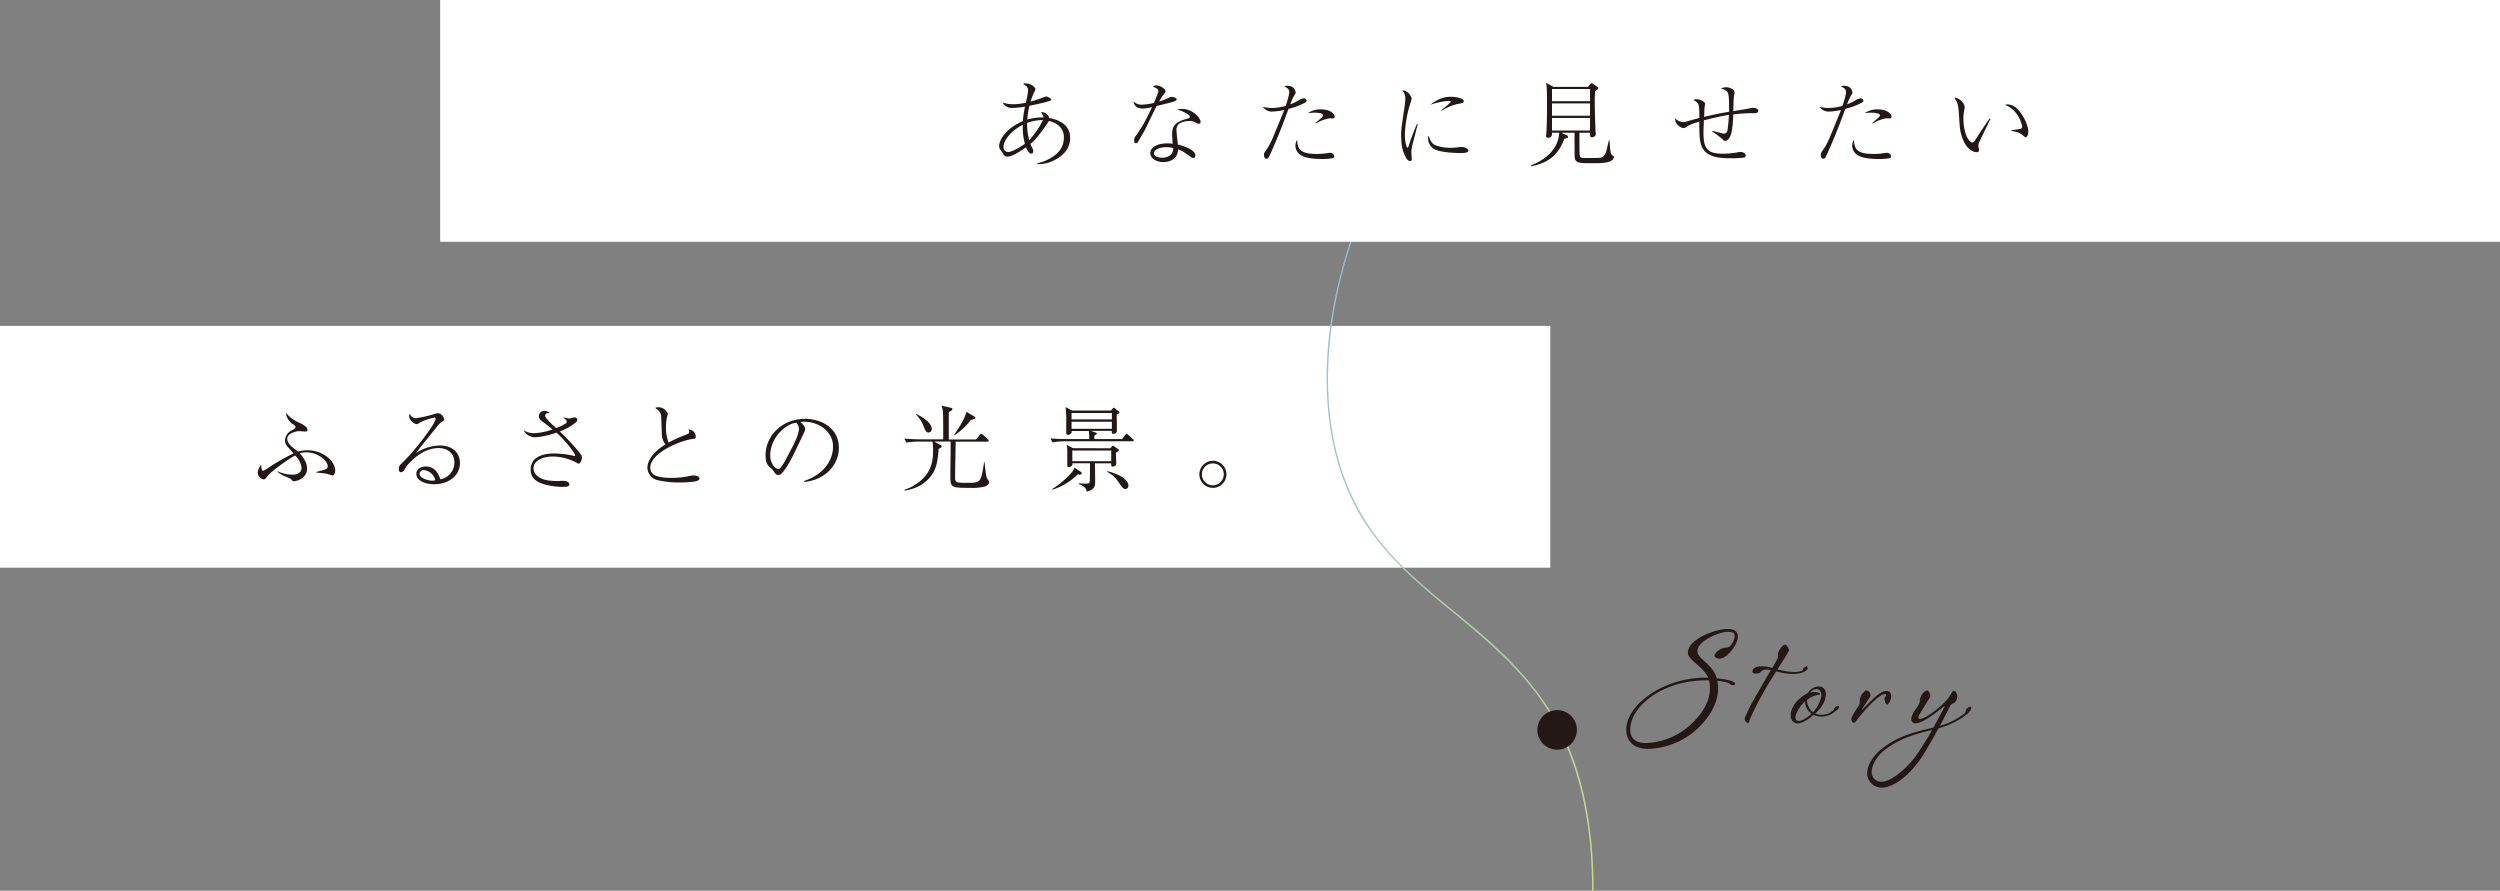
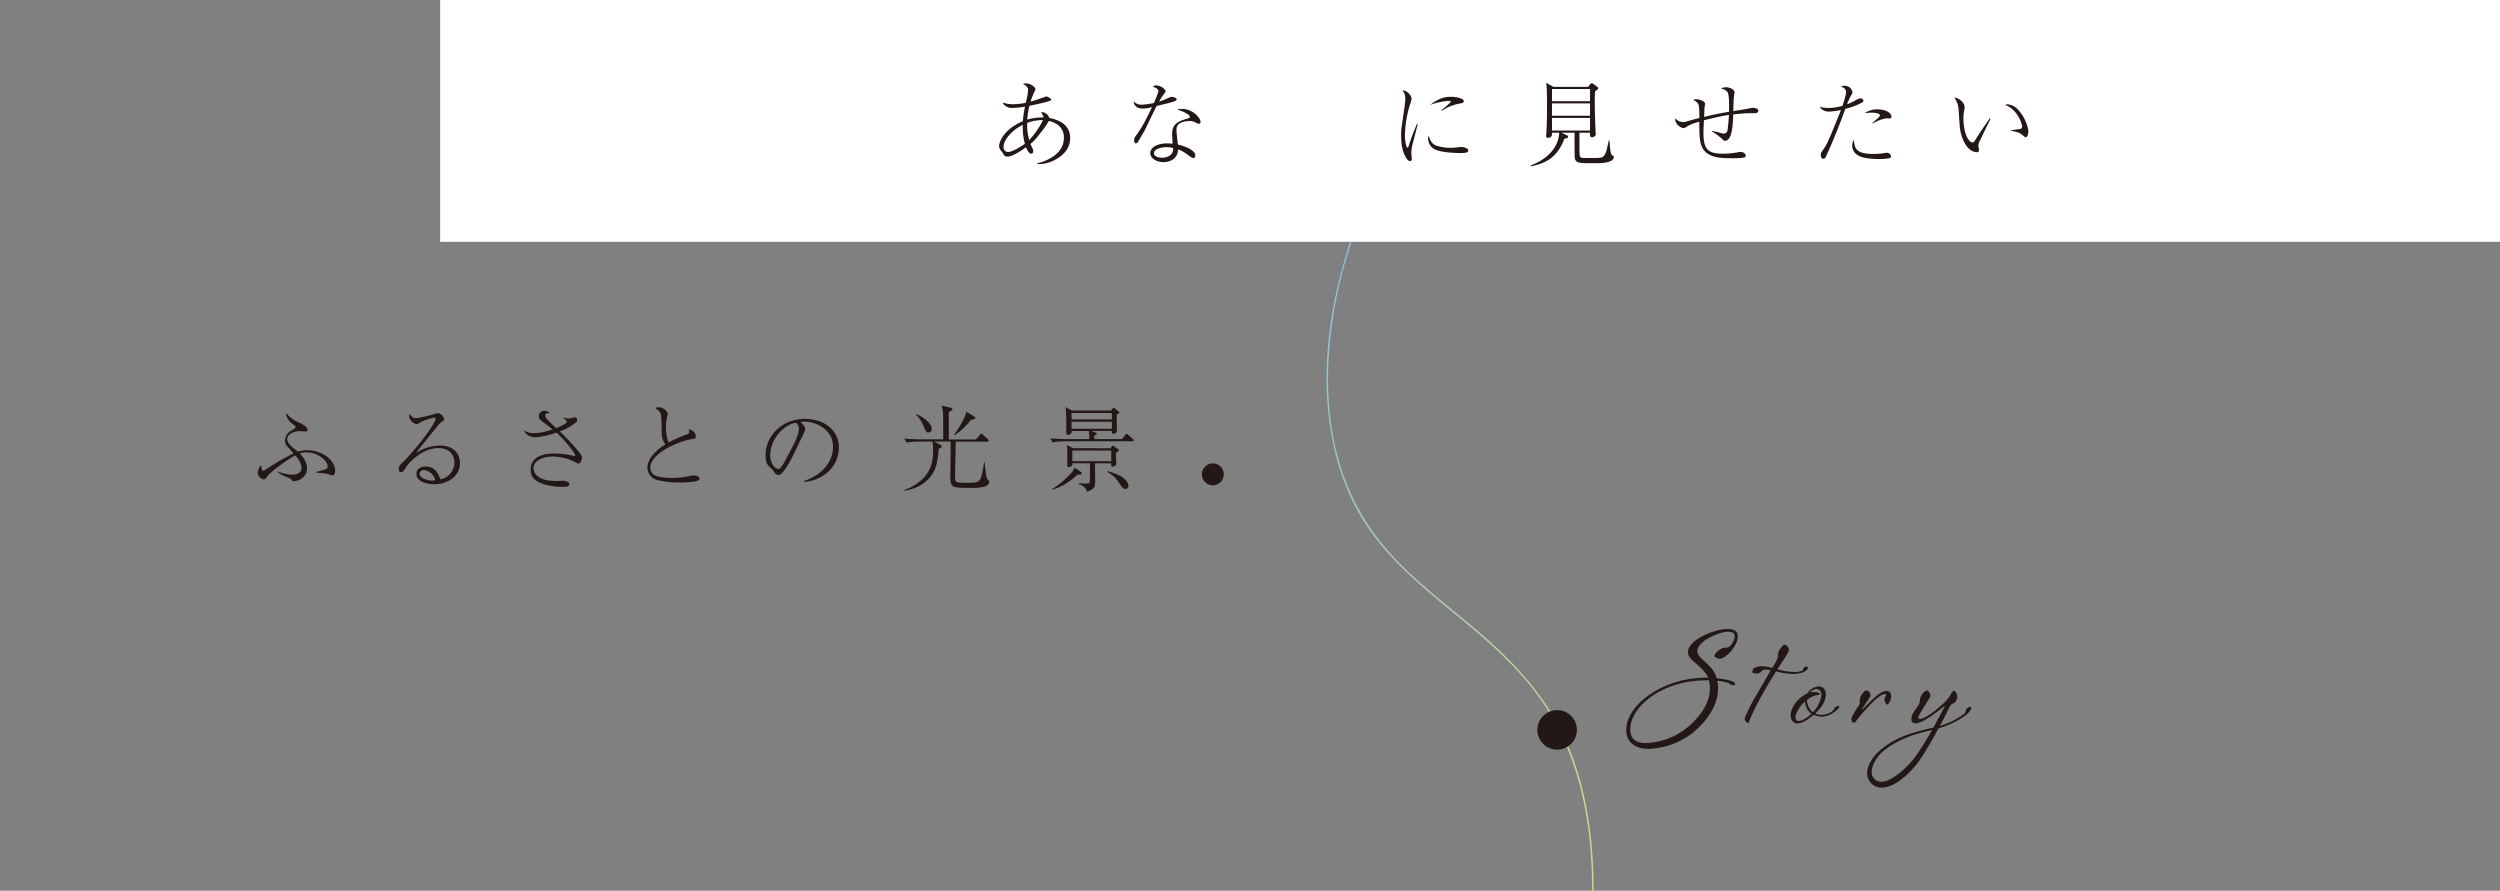
<svg xmlns="http://www.w3.org/2000/svg" width="1170.6" height="417.08" viewBox="0 0 1170.6 417.08">
  <rect x="0" y="0" width="1170.6" height="417.08" fill="#808080" stroke="none" />
  <defs>
    <style>.cls-1{fill:#fff;}.cls-2{fill:url(#名称未設定グラデーション_84);}.cls-3{fill:#231815;}</style>
    <linearGradient id="名称未設定グラデーション_84" x1="597.97" y1="87.47" x2="801.16" y2="377.66" gradientUnits="userSpaceOnUse">
      <stop offset="0" stop-color="#8ebde6" />
      <stop offset="0.43" stop-color="#a5cabe" />
      <stop offset="1" stop-color="#c8de83" />
    </linearGradient>
  </defs>
  <g id="レイヤー_2" data-name="レイヤー 2">
    <g id="レイヤー_2-2" data-name="レイヤー 2">
-       <rect class="cls-1" y="152.59" width="725.92" height="113.22" />
      <path class="cls-2" d="M653.34,48.82c-4.16,19-11.56,37-18.05,55.22-5.78,16.28-10.38,32.86-12.59,50-4.13,32-.47,66.64,18.38,93.75,11,15.79,25.91,28,40.66,40.09,15.35,12.59,30.48,25.66,41.53,42.36,14.5,21.91,20.55,47.86,21.88,73.85.22,4.21.31,8.42.32,12.63a.35.35,0,0,0,.7,0c0-27.08-4.12-54.76-17.38-78.73-9.77-17.67-24-31.81-39.38-44.68-14.58-12.22-30-23.74-42.13-38.52a107.07,107.07,0,0,1-20.12-38.15c-4.68-16-6-32.94-5-49.57a207.26,207.26,0,0,1,9.25-49.34c5.76-18.47,13.49-36.27,19-54.84,1.36-4.59,2.57-9.22,3.6-13.9.1-.45-.59-.64-.68-.19Z" />
      <circle class="cls-3" cx="729.11" cy="341.76" r="9.26" />
      <rect class="cls-1" x="206.1" width="964.5" height="113.22" />
      <path class="cls-3" d="M485.66,76.47a22,22,0,0,0,4.91-1.72c4-1.94,7.57-5.08,7.57-10.2A7.13,7.13,0,0,0,494.61,58a11.61,11.61,0,0,0-3.48-1.38A41.86,41.86,0,0,1,487.38,62c-2.92,3.83-3.78,4.52-4.9,5.38a8.84,8.84,0,0,0,.47,1.07c.86,1.64.86,1.86.86,2.33,0,.21,0,1.16-1,1.16-1.24,0-2.28-2.71-2.41-3-3.05,2.32-6.88,4.39-8.47,4.39s-1.85-.65-2.46-1.81c-.17-.26-.94-1.2-1.07-1.42a2.71,2.71,0,0,1-.56-1.76c0-2.54,3-8.22,11.1-11.58a50.78,50.78,0,0,1,1-6.84,32.3,32.3,0,0,1-5.85.6A4.73,4.73,0,0,1,469.44,48a15.23,15.23,0,0,0,4.91.81,30.13,30.13,0,0,0,5.94-.69c.12-.47.64-2.45.68-2.84a28.51,28.51,0,0,0,.43-3.14c0-1.5-1.55-2.36-2.36-2.84a1.65,1.65,0,0,1,1-.26c2.93,0,4.77,1.94,4.77,2.67,0,.26,0,.35-.43,1.21a25.86,25.86,0,0,0-1.8,4.64c2.45-.64,3.78-1.16,6.32-2.06a2.91,2.91,0,0,1,1-.3c.78,0,2.33,1,2.33,1.42s-.6.64-2.62,1.2c-2.93.78-6.85,1.55-7.58,1.72A36.73,36.73,0,0,0,481,56a24.5,24.5,0,0,1,7.61-1,2.58,2.58,0,0,0-.3-1,11.54,11.54,0,0,1-.77-1.51,3.86,3.86,0,0,1,3.78,2.76c4.48.81,9.77,3.09,9.77,9.38,0,5.07-3.4,8.17-6.71,10a16.11,16.11,0,0,1-8.74,2.2Zm-6.75-18c-5,2.41-9,7-9,10.29a2.14,2.14,0,0,0,2.15,2.41c1.68,0,5.34-2.07,7.83-3.83A30.18,30.18,0,0,1,478.91,58.48Zm3,7.14a38.81,38.81,0,0,0,6.45-9.38,20,20,0,0,0-7.4,1.34A27.52,27.52,0,0,0,481.92,65.62Z" />
      <path class="cls-3" d="M542.41,42.6c0-.51-.6-1.46-2.58-1.93a1.87,1.87,0,0,1,1.63-.69,5.87,5.87,0,0,1,3.79,1.8,1.28,1.28,0,0,1,.51,1c0,.3-.12.43-1,1.59a20.32,20.32,0,0,0-2,3.18,30.88,30.88,0,0,0,3.83-1.46c1.33-.6,1.59-.73,2.11-.73s2.28.43,2.28,1.12c0,.52-.82.86-.9.9-1,.39-1.72.61-8.48,2.24-1,1.76-5.29,10.89-5.72,11.62-.56.95-3,5.29-3.27,5.51a1,1,0,0,1-.73.34c-.26,0-.82-.17-.82-1.33s.34-1.64,1.24-2.76a59.85,59.85,0,0,0,5.08-8.69c.73-1.42,1.6-3.23,2.07-4.17a17.15,17.15,0,0,1-4.39.69c-3.83,0-4.22-2.72-4.3-3.41a4.88,4.88,0,0,0,3.78,1.6,30.22,30.22,0,0,0,5.81-.82C540.34,48.11,542.41,43.46,542.41,42.6ZM553.55,51c4.91,0,8.61,4.22,8.61,6.11a.84.84,0,0,1-.86.86,3,3,0,0,1-1.08-.35,5.19,5.19,0,0,0-3.31-.94c-1.77,0-4,.47-5.17,1.59a3.75,3.75,0,0,0-.86,2.8c0,1.16.52,5.42.69,6.62,4.13,1,8.14,2.89,8.14,5.08,0,.82-.48,1.21-1,1.21a2.07,2.07,0,0,1-1-.39c-3.61-2.58-4.17-3-6.11-3.62-.13,5.64-5.81,5.94-6.84,5.94-3.23,0-6.15-1.76-6.15-4.21,0-2.89,3.74-4.57,7.78-4.57a20.89,20.89,0,0,1,2.67.18c-.21-3.49-.21-3.88-.21-4.78,0-4.43,2.71-5.77,7.4-7.06.34-.08.86-.21.86-.82s-1-1.2-1.63-1.59a18.18,18.18,0,0,0-4.31-1.76A8.23,8.23,0,0,1,553.55,51Zm-7.27,17.9c-1.63,0-5.94.51-5.94,2.84,0,1.76,2.63,2.11,3.88,2.11s5.29-.52,5.12-4.52A10.72,10.72,0,0,0,546.28,68.94Z" />
-       <path class="cls-3" d="M603.67,43.16c0-1.55-1-2-2.28-2.67a2.61,2.61,0,0,1,1.29-.34c3.36,0,4,2.45,4,3.27a4,4,0,0,1-.68,1.33,28.26,28.26,0,0,0-1.85,4.09,25,25,0,0,0,3.87-1.8,5.92,5.92,0,0,1,2.37-1c.51,0,1.42.35,1.42,1.13,0,.25,0,.51-.91,1a32.89,32.89,0,0,1-7.57,2.8c-.09.26-.17.47-.43,1.16-4.09,11.45-8.31,20.53-8.78,21.43a1.2,1.2,0,0,1-1.16.78c-.78,0-1.12-1.12-1.12-1.85s.09-.86,1.38-2.76c1.8-2.62,2.49-4.39,7.83-17.55a4.72,4.72,0,0,1,.26-.69,31.3,31.3,0,0,1-5.85.77A5.11,5.11,0,0,1,591.32,50a16.16,16.16,0,0,0,4.39.56,24.25,24.25,0,0,0,6.33-1C602.42,48.41,603.67,44.54,603.67,43.16Zm12.78,28.92a32.94,32.94,0,0,0,4.82-.34,10.63,10.63,0,0,1,1.42-.18,1.89,1.89,0,0,1,2.07,1.68.92.92,0,0,1-.86.86,26.61,26.61,0,0,1-4.83.35c-2.53,0-7-.18-9.42-1.51a5.42,5.42,0,0,1-3.1-4.6,6,6,0,0,1,.82-2.93C607.63,69.28,608.14,72.08,616.45,72.08Zm-.51-14.5c2.71-2.28,3.61-3,3.61-3.57,0-.86-2-1.25-3.87-1.25-1.34,0-2.41.13-3.23.17a10.47,10.47,0,0,1,6-1.72c4.35,0,6.5,2,6.5,3.44,0,.61-.39.82-1,.82-.22,0-1.21-.09-1.38-.09a18.9,18.9,0,0,0-6.37,2.41Z" />
      <path class="cls-3" d="M663.81,58.14c-.3,1.29-1.76,7-2.06,8.17a21.46,21.46,0,0,0-.91,5c0,.48.22,3,.22,3,0,.52-.09,1.12-.82,1.12s-1.42-.81-1.81-1.46c-1.93-3.31-2.36-6.58-2.36-11a29.37,29.37,0,0,1,.3-4.08l1.37-9.43a20.32,20.32,0,0,0,.26-3.14,5.36,5.36,0,0,0-1.33-3.92c2-.3,4.3,2.33,4.3,3.92a17.93,17.93,0,0,1-.69,2.37,54.28,54.28,0,0,0-2.45,14.24c0,3.57.73,6.24,1.25,6.24.26,0,.47-.65.47-.69,1.34-4.13,2-5.81,3.92-10.5ZM672.07,68a20.06,20.06,0,0,0,7.15,1.2,29,29,0,0,0,4.56-.38,4.52,4.52,0,0,1,.73,0c.73,0,3,.56,3,1.64s-1.46,1.2-4.13,1.2c-2,0-9-.3-11.7-1.8a5.8,5.8,0,0,1-3-5,3.65,3.65,0,0,1,.22-1.29C669.71,65.62,670.22,67.09,672.07,68Zm2.84-16.4c.91-.73,4.43-3.57,4.43-4s-1.24-.34-1.33-.34a30.79,30.79,0,0,0-8.35,1.85c3.92-3,6.63-3.79,9.6-3.79,2.62,0,6.15.73,6.15,2.07,0,.73-.6.86-2.19,1.16a21.81,21.81,0,0,0-8.09,3.31Z" />
      <path class="cls-3" d="M754.38,75.31c-1.77,1-4.65,1.12-8.22,1.12-7.45,0-8.82,0-8.86-3.7,0-2.2-.09-7.75,0-10.59h-6.2l2.54,1.2c.21.09.6.26.6.69,0,.65-.6.73-1.72.91-2.62,6.8-6.5,11.19-15.62,12.91l-.17-.39c6.32-2.37,9.81-5.94,11.49-8.91a14.09,14.09,0,0,0,1.85-6.41h-3.36c.09,1.29-.26,2.37-1.77,2.37-.47,0-1-.13-1-.73a11.92,11.92,0,0,1,.13-1.34c.25-4.6.3-8.82.3-12,0-3,0-8-.18-9.77,0-.6-.12-1.07-.25-1.89l3.44,1.89h16.22l.9-1.12c.18-.21.52-.6.87-.6a1.91,1.91,0,0,1,.73.35l1.76,1.33c.39.3.48.47.48.69,0,.43-.52.82-1.42,1.33a46.89,46.89,0,0,0-.18,4.78c0,4.52.26,12,.39,14.37,0,.17.09.86.09,1,0,.87-1,1.47-1.81,1.47s-.91-.39-.91-2.11h-4.94V67.3c0,.91,0,5,.17,5.68.22,1,1.38,1,2.45,1,5.51,0,5.68,0,6.76-.09,1.46-.09,2.32-.56,3.18-3.1.3-.82,1-4.43,1.25-5.16h.22c.47,5.68.55,6.28,1.24,7,.13.09.65.47.73.56a.47.47,0,0,1,.13.38A2.29,2.29,0,0,1,754.38,75.31Zm-9.86-33.65H726.71v5.72h17.81Zm0,6.75H726.71v5.77h17.81Zm0,6.8H726.71v5.9h17.81Z" />
      <path class="cls-3" d="M801.66,61.28l.39.08c4.43,1,4.51,1.21,5,1.21a1.8,1.8,0,0,0,1.81-1.46,73.29,73.29,0,0,0,.69-7.32c-4.31.69-8.4,1.72-11.71,2.54-.21,4.3-.21,4.78-.21,5.64,0,7.87,1.89,10,9.25,10a41.56,41.56,0,0,0,6.58-.6,4.93,4.93,0,0,1,1.59-.22c1.12,0,2.37.74,2.37,1.64a1,1,0,0,1-.77,1,43.65,43.65,0,0,1-6,.3c-4.43,0-11.7,0-13.9-5.72-.9-2.33-1.07-4.78-1.07-11.41-3.83,1.12-4.6,1.59-5.81,2.33-.9.55-1.12.68-1.68.68-.73,0-4-1.5-3.79-4.56A5.64,5.64,0,0,0,788,57.19a6.88,6.88,0,0,0,2-.39c2.75-.81,4.86-1.33,5.72-1.54,0-1.42,0-5.51-.47-6.46a4.75,4.75,0,0,0-2.37-1.94c.39-.3.56-.38,1.42-.38,2.11,0,4.09,1.29,4.09,2.11a6.38,6.38,0,0,1-.18,1.16c-.17.77-.21,4.26-.25,5,3.87-1,7.74-1.77,11.66-2.41,0-1.9.13-7.14-.52-8.78-.51-1.38-2.54-1.94-3.31-2.15a6,6,0,0,1,2.54-.56c1.2,0,3.87.86,3.87,2.45,0,.13-.22,1.38-.26,1.46-.21,1.29-.3,5.64-.34,7.28,1-.18,5.72-.91,6.67-1.12.73-.13,2-.43,2.45-.43.73,0,2.58.26,2.58,1.33S822.23,53,821.67,53l-2.41,0a71.73,71.73,0,0,0-7.7.6c0,2.63-.39,7.83-1.29,10s-2.2,2.36-2.59,2.36-.47-.08-1.29-.9a34.05,34.05,0,0,0-4.77-3.53Z" />
      <path class="cls-3" d="M864.38,43.16c0-1.55-1-2-2.28-2.67a2.61,2.61,0,0,1,1.29-.34c3.36,0,4,2.45,4,3.27a4.24,4.24,0,0,1-.68,1.33,28.26,28.26,0,0,0-1.85,4.09,25.48,25.48,0,0,0,3.87-1.8,5.92,5.92,0,0,1,2.37-1c.51,0,1.42.35,1.42,1.13,0,.25,0,.51-.91,1a32.89,32.89,0,0,1-7.57,2.8c-.09.26-.17.47-.43,1.16-4.09,11.45-8.31,20.53-8.78,21.43a1.2,1.2,0,0,1-1.16.78c-.78,0-1.12-1.12-1.12-1.85s.08-.86,1.38-2.76c1.8-2.62,2.49-4.39,7.83-17.55a4.72,4.72,0,0,1,.26-.69,31.3,31.3,0,0,1-5.85.77A5.11,5.11,0,0,1,852,50a16.16,16.16,0,0,0,4.39.56,24.25,24.25,0,0,0,6.33-1C863.13,48.41,864.38,44.54,864.38,43.16Zm12.78,28.92a32.94,32.94,0,0,0,4.82-.34,10.63,10.63,0,0,1,1.42-.18,1.88,1.88,0,0,1,2.06,1.68c0,.52-.42.78-.86.86a26.38,26.38,0,0,1-4.82.35c-2.53,0-7-.18-9.42-1.51a5.42,5.42,0,0,1-3.1-4.6,6,6,0,0,1,.82-2.93C868.34,69.28,868.85,72.08,877.16,72.08Zm-.52-14.5c2.72-2.28,3.62-3,3.62-3.57,0-.86-2-1.25-3.87-1.25-1.34,0-2.41.13-3.23.17a10.47,10.47,0,0,1,6-1.72c4.35,0,6.5,2,6.5,3.44,0,.61-.39.82-1,.82-.22,0-1.21-.09-1.38-.09a18.9,18.9,0,0,0-6.37,2.41Z" />
      <path class="cls-3" d="M932,55.73c-.61,1.2-5.17,10.58-5.34,11a5.32,5.32,0,0,0-.3,1.6c0,.3.3,1.67.3,2,0,.47-.3.94-1.08.94s-5.37-.34-7.53-9.38c-.38-1.55-.38-2.28-.85-9-.26-3.48-.39-4.56-2.07-7.18,2.28.08,4.78,2.53,4.78,4.43a7,7,0,0,1-.26,1.85,20.1,20.1,0,0,0-.3,3.65c0,2.42.56,8.48,3.22,10.59a1.91,1.91,0,0,0,1,.47,1.26,1.26,0,0,0,1-.64c3.19-5,3.53-5.47,6.63-10a6.36,6.36,0,0,1,.39-.6ZM941.74,61l4-.6a1.12,1.12,0,0,0,1.12-1.08c0-1-1.89-7.92-8-10.2a4,4,0,0,1,1.34-.26,7.38,7.38,0,0,1,4.9,2.67c3.27,3.7,4.65,8.13,4.65,10.16,0,1.29-.56,2.58-1.21,2.58-.3,0-.43-.09-1.5-1-1.47-1.25-2.41-1.42-5.29-2Z" />
      <path class="cls-3" d="M148.08,221c.74-.22,4-1.09,4.49-1.3a1.45,1.45,0,0,0,.86-1.57c0-2.05-4.17-6.31-10-6.31a8.68,8.68,0,0,0-3.05.48c2.66,2.91,3.4,5.18,3.4,7.13,0,4.18-4.31,5.88-6.1,5.88a1,1,0,0,1-1-.48c-.61-.7-.7-.79-3.27-1.79a13.17,13.17,0,0,1-3.52-2.13l.13-.22a17,17,0,0,0,6.83,1.57c4.35,0,4.35-2.78,4.35-3.22a9.09,9.09,0,0,0-2.39-5.13c-.3-.31-.35-.35-.61-.65-3.35,1.73-11.57,7.78-12.75,9.44-.82,1.13-1.3,1.78-2,1.78a3.48,3.48,0,0,1-2.78-3.09,6.5,6.5,0,0,1,1.65-3.74c.09,1.52.13,2.78,1,2.78a12.91,12.91,0,0,0,2.13-1.26,103,103,0,0,1,12-6.87c-.43-.52-2.39-2.7-2.78-3.13a4,4,0,0,1-1.22-2.92,5.58,5.58,0,0,1,3.05-4.7c.61-.3,1.91-1,1.91-1.56,0-.26-.09-.57-1.13-1.27-2-1.3-3.26-3.52-3.26-4.78a1.64,1.64,0,0,1,.08-.57c1.66,2.52,4.49,3.83,6.05,4.57,1.83.87,3.83,1.92,3.83,3.35,0,.48-.3.78-1.13.78-.39,0-2.22-.21-2.61-.21-1.57,0-5.74,1-5.74,3.65,0,2,1.87,3.57,4,5.14a11.18,11.18,0,0,1,1,.82,14.48,14.48,0,0,1,4.4-.65c7.09,0,13.05,4.78,13.05,9.66,0,1-.57,2.17-1.18,2.17-.13,0-2.78-.82-3.3-.91s-3.7-.39-4.4-.48Z" />
      <path class="cls-3" d="M194.84,195.8a53.88,53.88,0,0,0,8-1.78,15.08,15.08,0,0,1,2.26-.57,3.59,3.59,0,0,1,2.88,2.78c0,.53-.09.57-1,1.22a8.15,8.15,0,0,0-1.92,1.79c-1.26,1.56-6.87,8.48-8,9.92-.57.73-1.22,1.56-2.27,3a20.91,20.91,0,0,1,11.1-3.56c6.31,0,9.48,3.69,9.48,8.26,0,5.79-5.26,9.88-12.05,9.88-3.74,0-8.35-1.44-8.35-4.75,0-2.91,2.78-3.56,4.43-3.56,3.57,0,5.62,2.3,6.75,6a7.92,7.92,0,0,0,6.61-7.83c0-4.44-3.22-6.79-7.44-6.79-8.22,0-14.53,7.87-15,8.61-1.09,1.83-1.61,2.7-2.57,2.7-.57,0-1-.44-1-1.43,0-1.44.39-1.83,1.39-2.79C195,210.37,204,198,204,196.15a.54.54,0,0,0-.61-.61,24.16,24.16,0,0,0-6.57,2.22,6.37,6.37,0,0,1-1.7.87,4.5,4.5,0,0,1-3.57-3.87,1,1,0,0,1,.44-.88A2.85,2.85,0,0,0,194.84,195.8Zm3.74,24.32a1.91,1.91,0,0,0-2.13,1.78c0,2.22,4.65,3.18,5.87,3.18a3.85,3.85,0,0,0,1.48-.26A6.14,6.14,0,0,0,198.58,220.12Z" />
      <path class="cls-3" d="M263.83,195.49a20.19,20.19,0,0,0,2.65.48c.44,0,2.13-.52,2.48-.52.7,0,1.35.39,1.35,1.09a1.78,1.78,0,0,1-.74,1.3,23.86,23.86,0,0,1-7.49,4.14,118.89,118.89,0,0,1,8.58,9.09c1.17,1.43,1.82,2.22,1.82,3.18s-.65,2.83-1.52,2.83c-.26,0-.39-.05-1.48-.66A23.78,23.78,0,0,0,259,213.77c-5.49,0-9.18,2.22-9.18,5.44,0,3.78,4.26,5.3,6.3,5.65a32.8,32.8,0,0,0,4.88.39c.3,0,1.78-.13,2.08-.13.61,0,3.49,0,3.49,1.7,0,1.13-1.83,1.13-2.09,1.13a31.86,31.86,0,0,1-9-1c-5.87-1.52-7-4.31-7-7.13,0-7.49,9.31-7.49,11.14-7.49a46.72,46.72,0,0,1,6.79.65c.39.09,2.48.53,2.56.53s.31-.09.31-.31c0-.91-4.35-6.74-8.75-10.66a35.54,35.54,0,0,1-9.92,2.22c-1.3,0-4.22-.57-5.35-3.26a9.27,9.27,0,0,0,4.66,1.35,29.36,29.36,0,0,0,8.83-1.79c-3.48-2.74-3.7-2.91-4.74-3.65-1.7-1.22-1.7-2.13-1.7-2.57a2.58,2.58,0,0,1,2.43-2.48,4.59,4.59,0,0,1,2.75,1c-1.35.17-1.48.17-1.74.35a1.09,1.09,0,0,0-.48,1c0,1.13,3.83,4.57,5.17,5.74a21.54,21.54,0,0,0,4.36-2.13c.56-.35.56-.69.56-.87,0-.74-.61-1.17-1.61-1.74Z" />
      <path class="cls-3" d="M321.55,203.41c.74-.26,1.17-.52,1.17-1.22a3.79,3.79,0,0,0-.26-1.21c1.92.39,3.31,1.52,3.31,3.48,0,.91-.22.91-1.52,1.09-5.75.78-19.76,6.48-19.76,13.48a3.93,3.93,0,0,0,1.05,2.74c1.74,2,7.79,2,9,2a37.06,37.06,0,0,0,8.75-1,9.46,9.46,0,0,1,1.56-.13c1.13,0,2.7.44,2.7,1.44,0,.65-.7,1-2.09,1.35a49.38,49.38,0,0,1-7.26.48,43.25,43.25,0,0,1-9.92-1,6.21,6.21,0,0,1-5.14-5.83c0-3.4,2.74-7.53,8.44-11a8.22,8.22,0,0,1-1.69-4.7c-.22-7.4-.27-8.18-.35-8.88a3.6,3.6,0,0,0-1.09-2.13,16.94,16.94,0,0,0-1.7-1.39,5.1,5.1,0,0,1,1.61-.31,5,5,0,0,1,4.35,3,6.83,6.83,0,0,1-.17.88,18.68,18.68,0,0,0-.7,5.35,19.25,19.25,0,0,0,1.22,7.3A69.38,69.38,0,0,1,321.55,203.41Z" />
      <path class="cls-3" d="M376.44,225.25c13-4.48,13.62-13.83,13.62-16.09,0-7.62-7.22-11.71-13.62-11.71a4.42,4.42,0,0,0-1.61.22C377,199.45,377,200.76,377,201c0,.52-.13.69-1,2.61-5.31,11.13-5.79,12.22-8.27,15.92-.21.31-1.61,2.35-2.48,2.7a1.86,1.86,0,0,1-.82.17c-1,0-1.31-.48-2.53-2.22a5.8,5.8,0,0,0-1.17-1.17c-1.7-1.39-2.26-2.92-2.26-5.88,0-8.74,7.35-17,18.49-17,8,0,15.83,4.52,15.83,13.53,0,8-6.39,15.1-16.18,16Zm-4.91-16.92c1.3-2.44,2.56-5.83,2.56-7.57a4.05,4.05,0,0,0-1.22-2.79c-4.87.39-12.22,6.83-12.22,15.36,0,3.31,2.09,6.23,3.78,6.23a1.1,1.1,0,0,0,.83-.31,17,17,0,0,0,2.52-3.83Z" />
      <path class="cls-3" d="M461.13,227.82a24.63,24.63,0,0,1-6.83.61c-9.31,0-9.31,0-9.31-6.57,0-1.57.13-8.48.13-9.88,0-2.52,0-4.39,0-5.22h-7.66l2.92,1.61c.26.13.56.35.56.65a.62.62,0,0,1-.3.53c-.4.21-.66.39-1.13.65-.44,6-1.05,9.92-4.49,13.79-4,4.44-9.39,5.4-11.39,5.74l-.18-.39a21.44,21.44,0,0,0,8.18-4.74c5-4.66,5.27-10,5.27-13.7a20.84,20.84,0,0,0-.27-4.14H430a36.25,36.25,0,0,0-5.57.48l-1-1.87c3.26.26,6.44.35,7.22.35h11c0-9.7-.05-10.79-.09-12.14a10.71,10.71,0,0,0-.74-3.66l4.31,1c.52.13.82.18.82.61s-.08.44-1.69,1.52v12.71H457l1.78-2.09c.43-.48.48-.52.69-.52a2.61,2.61,0,0,1,.83.43l2.22,2.09c.26.22.44.39.44.65s-.35.48-.66.48H447.47c0,3.4-.26,14-.26,16.49,0,2.74.35,2.79,6.14,2.79s6-.26,7.43-9.66H461c.22,1.74.48,4.48.79,6.22a4.34,4.34,0,0,0,1.13,2.39.92.92,0,0,1,.26.7C463.18,226.78,461.92,227.56,461.13,227.82Zm-26.32-25.28c-1.17,0-1.48-.74-2.61-3.65a17.59,17.59,0,0,0-2-3.31,12.06,12.06,0,0,0-1.39-1.56l.17-.18c4,1.78,7.31,4.7,7.31,6.88A1.63,1.63,0,0,1,434.81,202.54Zm21.28-6.26a12.33,12.33,0,0,1-1.4.3A34.6,34.6,0,0,1,447,203.8l-.22-.21c1.48-2.09,5.26-7.88,5.7-10.79l3.52,2.13c.61.35.7.48.7.69C456.74,196,456.43,196.19,456.09,196.28Z" />
      <path class="cls-3" d="M513,202.54c.31.09.61.22.61.44s-.43.56-1.21,1v1.61h13l1.44-1.87c.39-.53.43-.57.69-.57a1.41,1.41,0,0,1,.78.48l2.14,1.92a.93.93,0,0,1,.39.65c0,.39-.39.43-.65.43H498.44a31.49,31.49,0,0,0-5.61.52l-1-1.87c3.26.27,6.4.31,7.22.31H510a19.71,19.71,0,0,0-.17-3.79h-8.05a1.6,1.6,0,0,1-.13,1,2.07,2.07,0,0,1-1.52.82c-.66,0-.87-.39-.87-.95a8.57,8.57,0,0,1,0-.87c0-.83,0-2.13,0-3a66.57,66.57,0,0,0-.3-8.18l3,1.61H520.2l.69-.87c.31-.35.39-.44.61-.44s.26.05.74.44l1.48,1.22a.86.86,0,0,1,.39.56c0,.39-.3.52-1.22,1,0,1.13.09,6.26.09,7.35a1.43,1.43,0,0,1-.39,1.13,2,2,0,0,1-1.31.52c-.69,0-.73-.47-.69-1.39h-9.75ZM492.66,229a41.31,41.31,0,0,0,7.87-6.39c.91-.91,2.31-2.39,2.57-3.66l3,2c.22.18.4.31.4.61,0,.74-.7.7-1.92.61a29.64,29.64,0,0,1-11.74,7.13Zm27.27-19.1.57-.69c.35-.44.43-.52.65-.52a1.17,1.17,0,0,1,.53.3l1.69,1.18c.22.13.52.39.52.61,0,.43-.87.91-1.39,1.21,0,.79.18,4.27.18,5,0,1.21-1.27,1.52-1.66,1.52-.65,0-.78-.44-.69-1.56h-7.62c0,1.25.09,6.91.09,8,0,2.66,0,4.13-3.92,5.27-.17-2-2.43-3.18-3.78-3.53l.09-.39c1.39.09,2.35.13,3,.13,1.7,0,2,0,2.09-1.26.09-1.83.09-4.35.09-8.26h-8.27a1.75,1.75,0,0,1,0,.82,2,2,0,0,1-1.74,1c-.61,0-.61-.44-.61-.87s0-1.48,0-1.74c0-.91,0-2.17,0-3.44,0-3.39-.09-3.61-.31-4.35l3,1.52Zm-18.18-16.53v3h18.88v-3Zm0,4.09v3.31h18.88v-3.31Zm.35,13.49v5h18.23v-5Zm16.53,9.66c1.48.43,5.48,1.57,7.48,3.26,1,.83,2.27,2.26,2.27,3.39A1.58,1.58,0,0,1,527,229c-.69,0-1.39-.43-3-2.87a14.67,14.67,0,0,0-5.66-5.22Z" />
-       <path class="cls-3" d="M561.6,222.12a6.33,6.33,0,1,1,6.31,6.31A6.32,6.32,0,0,1,561.6,222.12Zm11.44,0a5.13,5.13,0,1,0-5.13,5.13A5.13,5.13,0,0,0,573,222.12Z" />
+       <path class="cls-3" d="M561.6,222.12A6.32,6.32,0,0,1,561.6,222.12Zm11.44,0a5.13,5.13,0,1,0-5.13,5.13A5.13,5.13,0,0,0,573,222.12Z" />
    </g>
    <g id="写真合成用">
      <path class="cls-3" d="M813.71,298.09c0,3.78-5.06,10.34-8.66,10.34-.69,0-2.26-.64-2.26-1.28,0-1.51,3.08-3.89,5.11-3.89a3.6,3.6,0,0,0,1.74-.35,7.53,7.53,0,0,0,2.62-4.93c0-1.4-.47-2.15-3.55-2.15s-13.93,4.06-13.93,9.06c0,3.77,7.31,6,9.05,12.72,1.69.17,8.6.93,8.6,2.55,0,.23-.12.7-.47.7a8.29,8.29,0,0,1-1.39-.23c-.81-.24-.64-.7-1.45-.93a28.13,28.13,0,0,0-5-.93,15.42,15.42,0,0,1,.35,3.6c0,8.24-5.75,15.79-11.85,20.73a35.56,35.56,0,0,1-20.73,7.55c-6.16,0-10.4-2.9-10.4-9.06,0-7.26,7-15.33,17.66-20.09a47.79,47.79,0,0,1,20.73-4.18c-2.56-5.52-9.53-8.13-9.53-11.79,0-6.27,13-11,18.24-11C811.33,294.49,813.71,295.07,813.71,298.09Zm-50.35,43.44c0,4.65,2.84,6.39,7.37,6.39a32.37,32.37,0,0,0,19.23-7.2c5.28-4.36,10.68-10.92,10.68-18.18a12.71,12.71,0,0,0-.46-4c-7.26,0-13.71.93-20.56,4C769.51,327.07,763.36,334.74,763.36,341.53Z" />
      <path class="cls-3" d="M829.84,312.79c2.33-4,2.67-4.65,2.67-5.58,0-.17,0-.35,0-.81,0-1.22,1-2.56,2-3.78a1.64,1.64,0,0,1,1.39-.75c.7,0,1.75,1.74,1.75,2.5,0,1-4.18,7.08-5.4,9a29.48,29.48,0,0,0,7.89,1.27,9,9,0,0,0,3.72-.63c.7-.35.29-1.05.75-1.34s.93-.64,1.4-.64c.23,0,.46.35.46.93,0,.41-1.39,2.61-7.08,2.61a30,30,0,0,1-7.73-1.22c-3.13,5.11-3.89,6.1-7.66,13-2.15,3.89-4.82,9.53-5,10.69a.53.53,0,0,1-.53.46c-.75,0-1.56-1.16-1.56-2.15A84.79,84.79,0,0,1,822,326.14c2.91-4.88,5-8.65,7.15-12.31a8.91,8.91,0,0,0-2.33-.29,2.45,2.45,0,0,0-2.2,1,3.19,3.19,0,0,1-2.5.81c-.47,0-1.57,0-1.57-.87,0-2.09,2.67-2.5,4.65-2.5A15.65,15.65,0,0,1,829.84,312.79Z" />
      <path class="cls-3" d="M853,334.68a8.1,8.1,0,0,0,5.34-2c.58-.52.29-.87.93-1.39a3.55,3.55,0,0,1,1.51-.81c.18,0,.41.11.41.52,0,.64-1.1,1.51-2.67,2.67a9.41,9.41,0,0,1-5.46,1.86,9.73,9.73,0,0,1-3.89-.81c-1.8,1.62-5,4-7.55,4-2.21,0-3.14-2-3.14-3.83,0-2,1-4.64,3.49-7.14a15.09,15.09,0,0,1,4.35-3.08,6.53,6.53,0,0,1,5.29-3.25c1.8,0,3.31,1.16,3.31,3.6,0,3.72-2.5,6.79-4.94,9.06A6.76,6.76,0,0,0,853,334.68Zm-4.82-.47a7.41,7.41,0,0,1-3-5.74c-2.27,1.8-4.47,5.74-4.47,7.31,0,1.16.46,1.8,1.62,1.8C843.89,337.58,846.74,335.67,848.19,334.21Zm3.95-9.29c0,.18-.06.47-.52.47a9.41,9.41,0,0,0-5.52,2.44,7.47,7.47,0,0,0,2.85,5.69c2.2-2.38,3.89-6,3.89-8.13,0-1.92-1.17-2.73-2.15-2.73a3.91,3.91,0,0,0-3.14,1.62,11.43,11.43,0,0,1,1.92-.23,5.37,5.37,0,0,1,2.44.52A.44.44,0,0,1,852.14,324.92Z" />
      <path class="cls-3" d="M868.05,338.4c-.93,0-1.17-1.17-1.17-1.92s2.68-4.94,3.26-5.81a2.81,2.81,0,0,0,.69-1.8c0-.23-.06-.58-.06-.87a6,6,0,0,1,1.8-3.77c.41-.47.7-.93,1.52-.93,1,0,1.74,1.45,1.74,2.15a2.31,2.31,0,0,1-.29,1L871.88,332c0,.17,0,.35.06.29,2.9-2.67,7.89-8.77,11.38-8.77,1.45,0,2.2.93,2.2,2.61,0,1.34-1.16,3.78-1.91,3.78s-1.22-2.21-1.22-2.67c0-.76.75-1.16.75-1.8a.48.48,0,0,0-.52-.47c-3.25,0-11.73,10.11-13.82,13.07A.91.91,0,0,1,868.05,338.4Z" />
      <path class="cls-3" d="M900.85,324.11a2.69,2.69,0,0,1,1.45-.81c.76,0,1.57,1.74,1.57,2.38a2.19,2.19,0,0,1-.29,1c-.7,1.22-5.4,8.48-5.4,9.24,0,.52.52.69.87.69,3,0,12-7.49,13.82-10.57.76-1.21,1.4-2.61,2-2.61.93,0,1.63,2,1.63,2.67,0,1.22-.93,3.08-2.09,3.31-.81.18-1.34,1.16-1.8,2.15s-3.31,6.51-4.24,8.31a34.16,34.16,0,0,0,11.44-5.75c.64-.47.52-1.8,1.16-2.33a4,4,0,0,1,1.63-.93c.23,0,.35.29.4.7,0,.7-1.16,2.32-2.84,3.54a38.89,38.89,0,0,1-12.49,5.93c-1.91,3.66-4.7,8.48-7.26,12.6-5.05,8-13,15.16-19.28,15.16a6.72,6.72,0,0,1-6.85-6.68c0-3.89,2.85-8.48,7.32-11.85,6.68-5.05,12.19-6.91,23.69-9.58,2.21-4.12,3.89-7,5.29-9.93,0-.18-.06-.18-.06-.18-.23,0-9.35,8.13-13.65,8.13a1.81,1.81,0,0,1-1.91-1.85c0-3.55,3.94-6.16,3.94-8.48A6.22,6.22,0,0,1,900.85,324.11ZM876.4,361.39a4.42,4.42,0,0,0,4.65,4.65c4.59,0,12.54-6.74,16.9-13.3,2.2-3.37,4.76-7.32,6.73-10.92-9.52,2.15-15.79,4.53-22.06,9.24C878.9,353.84,876.4,358.31,876.4,361.39Z" />
    </g>
  </g>
</svg>